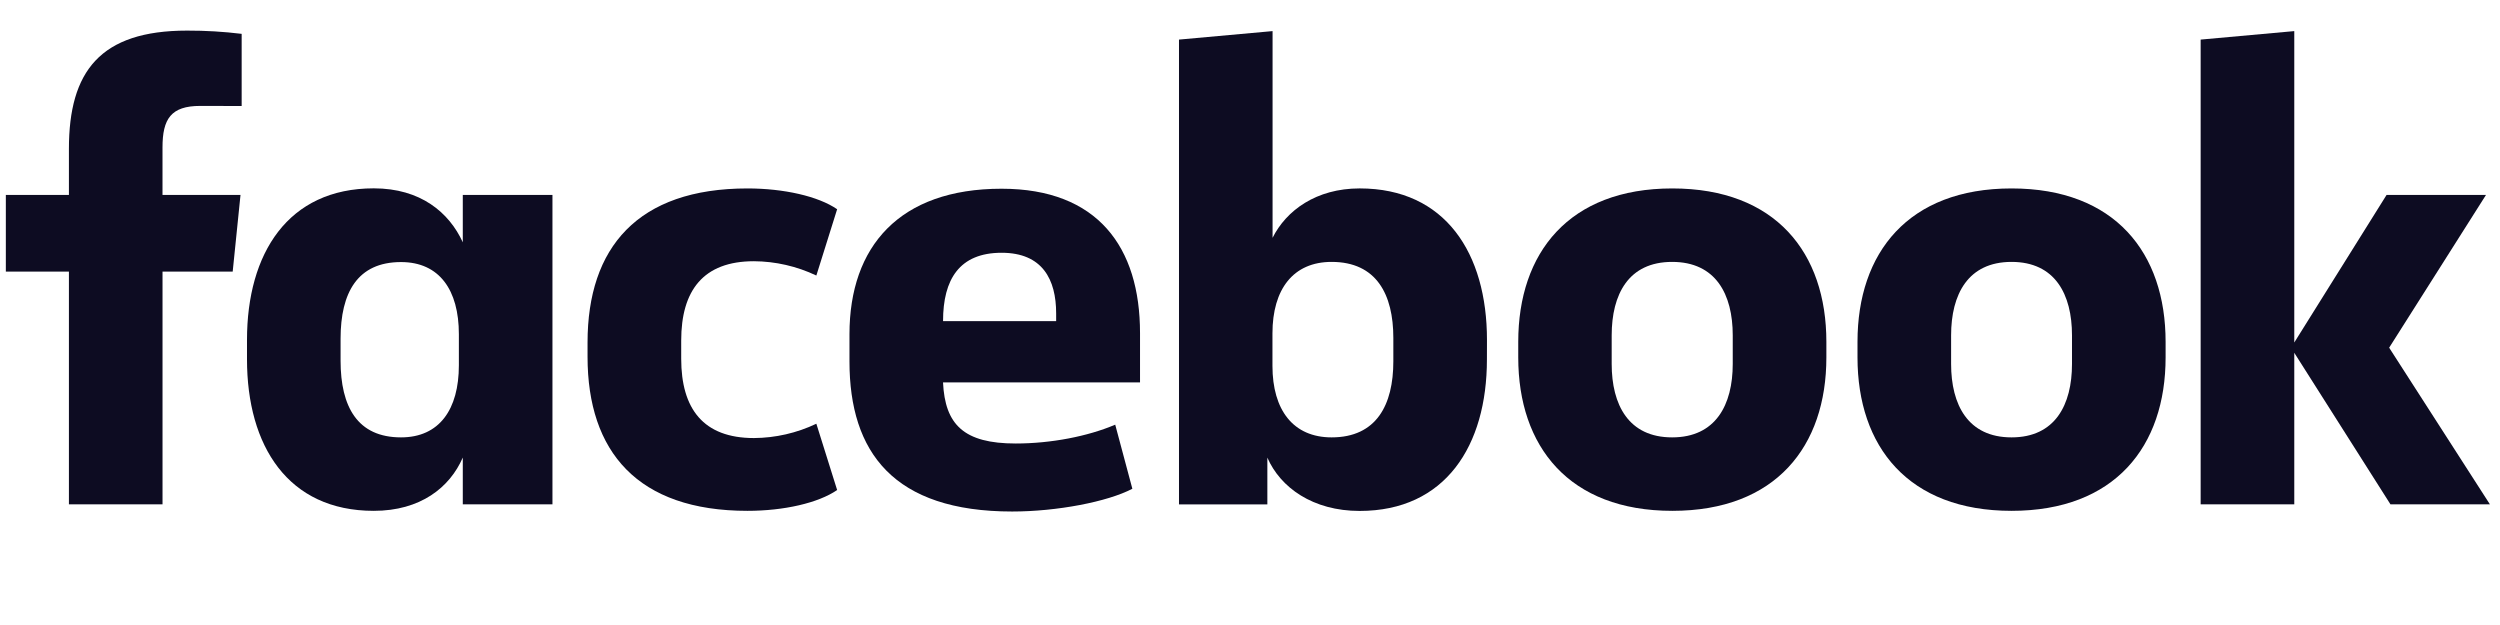
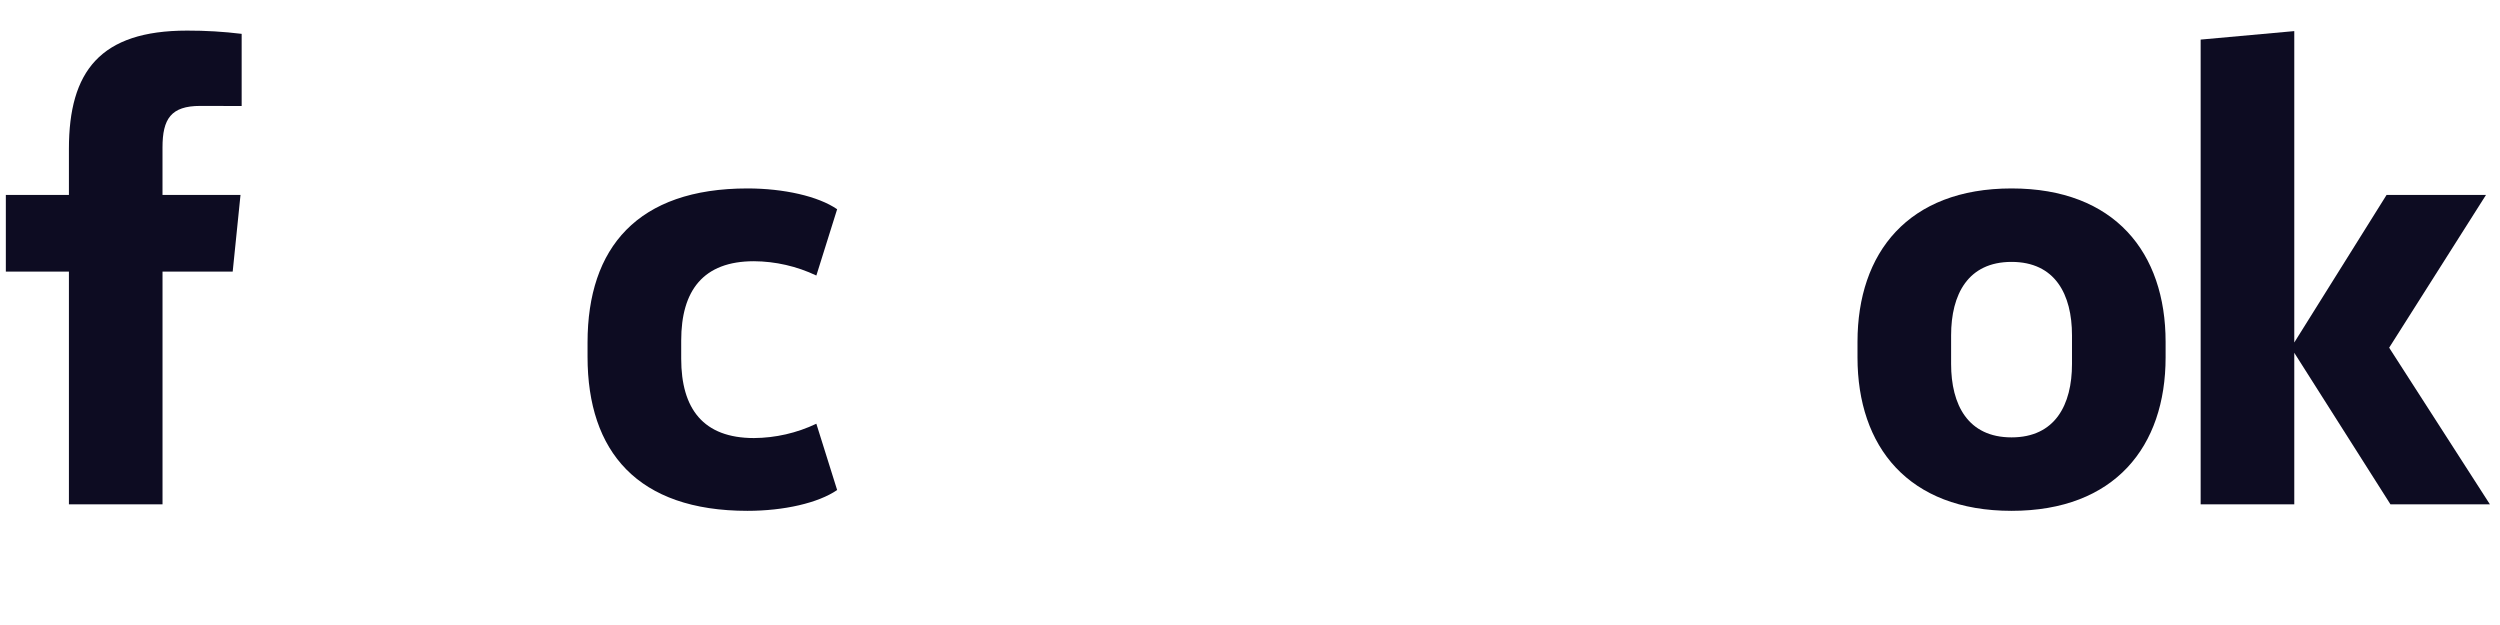
<svg xmlns="http://www.w3.org/2000/svg" width="104" height="26" viewBox="0 0 104 26" fill="none" class="icon intro__logo intro__logo--facebook">
  <path d="M8.329 4.406C7.112 4.406 6.76 4.946 6.76 6.136V8.11H10.005L9.68 11.3H6.761V20.98H2.867V11.3H0.243V8.11H2.867V6.19C2.867 2.973 4.164 1.273 7.784 1.273C8.542 1.271 9.3 1.316 10.053 1.408V4.41L8.329 4.406Z" fill="#0D0C22" />
-   <path d="M10.275 14.139C10.275 10.544 11.978 7.835 15.548 7.835C17.494 7.835 18.683 8.836 19.252 10.08V8.11H22.982V20.98H19.252V19.034C18.711 20.278 17.494 21.251 15.548 21.251C11.978 21.251 10.275 18.547 10.275 14.947V14.139ZM14.168 15.005C14.168 16.924 14.871 18.195 16.682 18.195C18.278 18.195 19.089 17.033 19.089 15.194V13.902C19.089 12.064 18.278 10.902 16.682 10.902C14.871 10.902 14.168 12.172 14.168 14.091V15.005Z" fill="#0D0C22" />
  <path d="M31.094 7.839C32.607 7.839 34.04 8.164 34.825 8.704L33.96 11.462C33.148 11.076 32.262 10.873 31.364 10.867C29.255 10.867 28.338 12.084 28.338 14.167V14.923C28.338 17.006 29.257 18.223 31.364 18.223C32.262 18.217 33.148 18.014 33.96 17.627L34.825 20.385C34.04 20.925 32.608 21.251 31.094 21.251C26.524 21.251 24.442 18.79 24.442 14.842V14.247C24.442 10.3 26.524 7.839 31.094 7.839Z" fill="#0D0C22" />
-   <path d="M35.338 15.037V13.902C35.338 10.252 37.419 7.851 41.665 7.851C45.667 7.851 47.425 10.284 47.425 13.853V15.908H39.23C39.312 17.666 40.096 18.45 42.255 18.45C43.717 18.45 45.257 18.152 46.393 17.666L47.106 20.332C46.078 20.874 43.969 21.279 42.104 21.279C37.176 21.278 35.338 18.819 35.338 15.037ZM39.231 13.36H43.936V13.036C43.936 11.63 43.369 10.515 41.667 10.515C39.908 10.516 39.231 11.625 39.231 13.355V13.36Z" fill="#0D0C22" />
-   <path d="M61.856 14.951C61.856 18.547 60.127 21.255 56.561 21.255C54.615 21.255 53.263 20.281 52.722 19.037V20.984H49.046V1.647L52.939 1.294V9.893C53.507 8.758 54.751 7.838 56.563 7.838C60.132 7.838 61.858 10.542 61.858 14.142L61.856 14.951ZM57.963 14.058C57.963 12.247 57.261 10.895 55.395 10.895C53.799 10.895 52.934 12.03 52.934 13.869V15.221C52.934 17.059 53.799 18.195 55.395 18.195C57.261 18.195 57.963 16.843 57.963 15.032V14.058Z" fill="#0D0C22" />
-   <path d="M63.159 14.869V14.221C63.159 10.515 65.268 7.839 69.567 7.839C73.867 7.839 75.977 10.515 75.977 14.221V14.869C75.977 18.573 73.868 21.251 69.569 21.251C65.269 21.251 63.159 18.573 63.159 14.869ZM72.082 13.95C72.082 12.246 71.379 10.895 69.561 10.895C67.743 10.895 67.046 12.246 67.046 13.95V15.14C67.046 16.843 67.749 18.195 69.561 18.195C71.373 18.195 72.082 16.843 72.082 15.14V13.95Z" fill="#0D0C22" />
  <path d="M77.272 14.869V14.221C77.272 10.515 79.381 7.839 83.68 7.839C87.979 7.839 90.089 10.515 90.089 14.221V14.869C90.089 18.573 87.979 21.251 83.68 21.251C79.381 21.251 77.272 18.573 77.272 14.869ZM86.195 13.95C86.195 12.246 85.492 10.895 83.68 10.895C81.868 10.895 81.166 12.246 81.166 13.95V15.14C81.166 16.843 81.868 18.195 83.68 18.195C85.492 18.195 86.195 16.843 86.195 15.14V13.95Z" fill="#0D0C22" />
  <path d="M95.442 14.248L99.281 8.11H103.417L99.389 14.464L103.58 20.98H99.443L95.442 14.676V20.98H91.547V1.647L95.442 1.294V14.248Z" fill="#0D0C22" />
</svg>